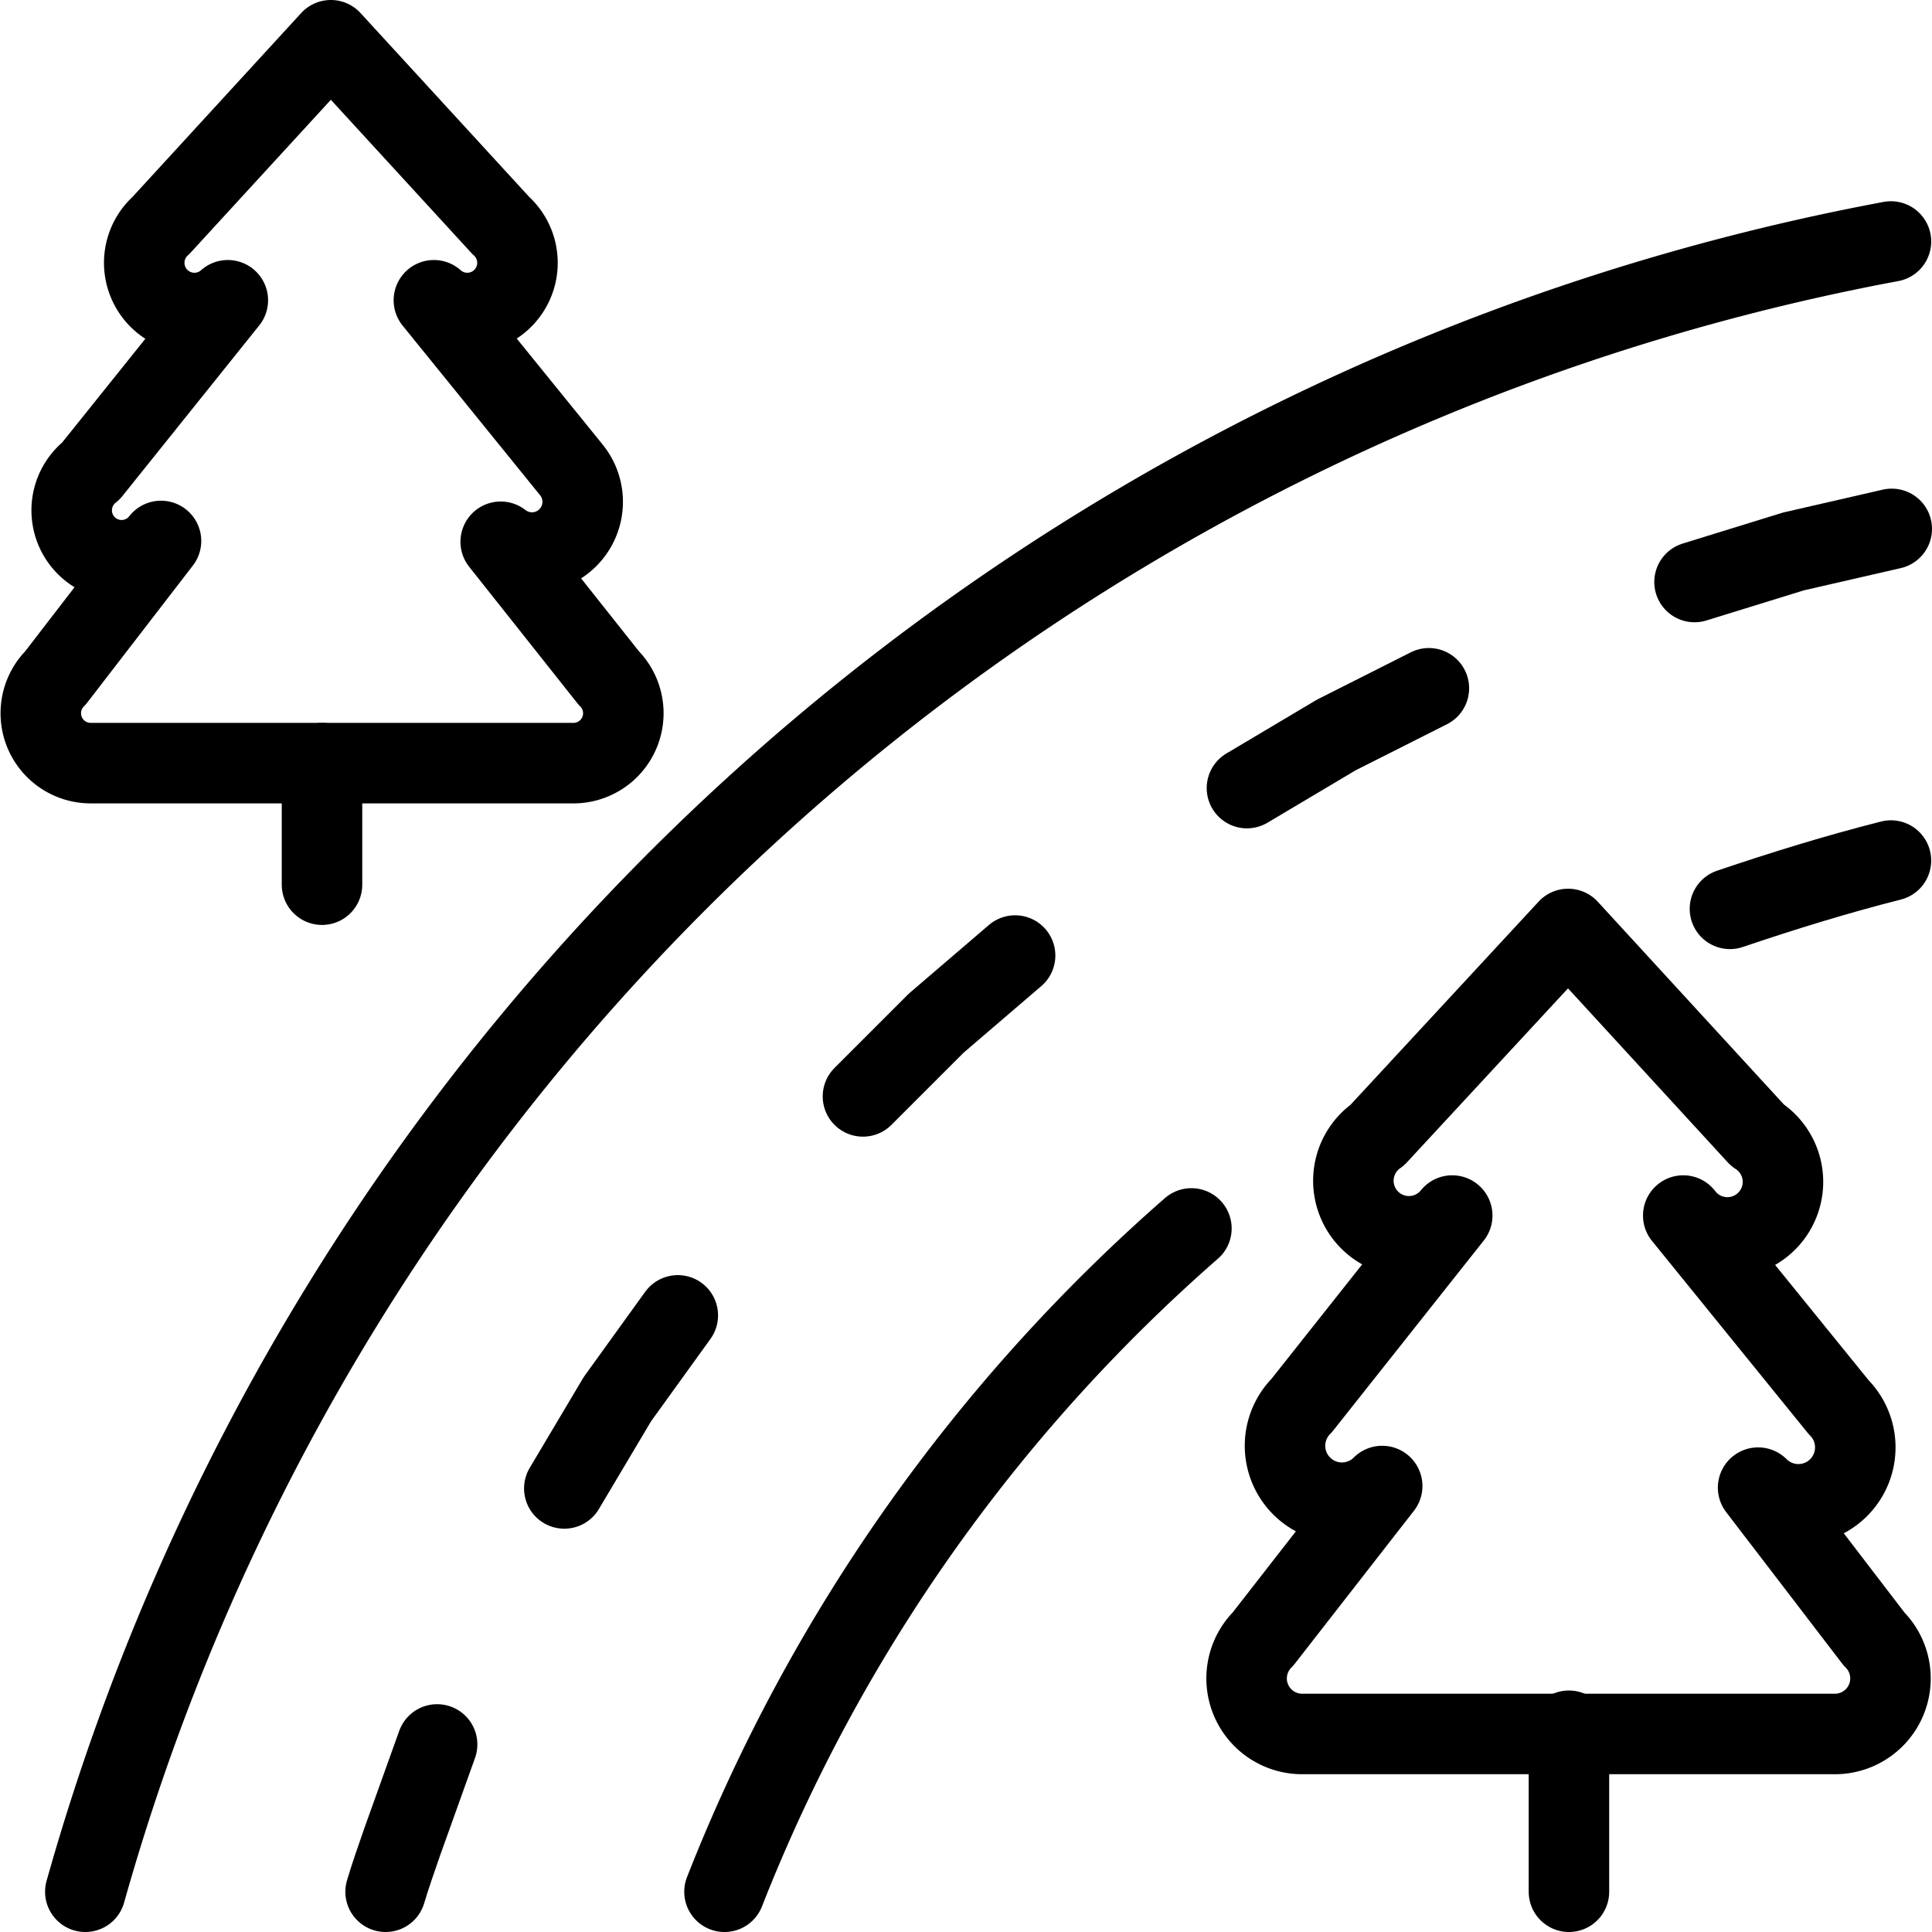
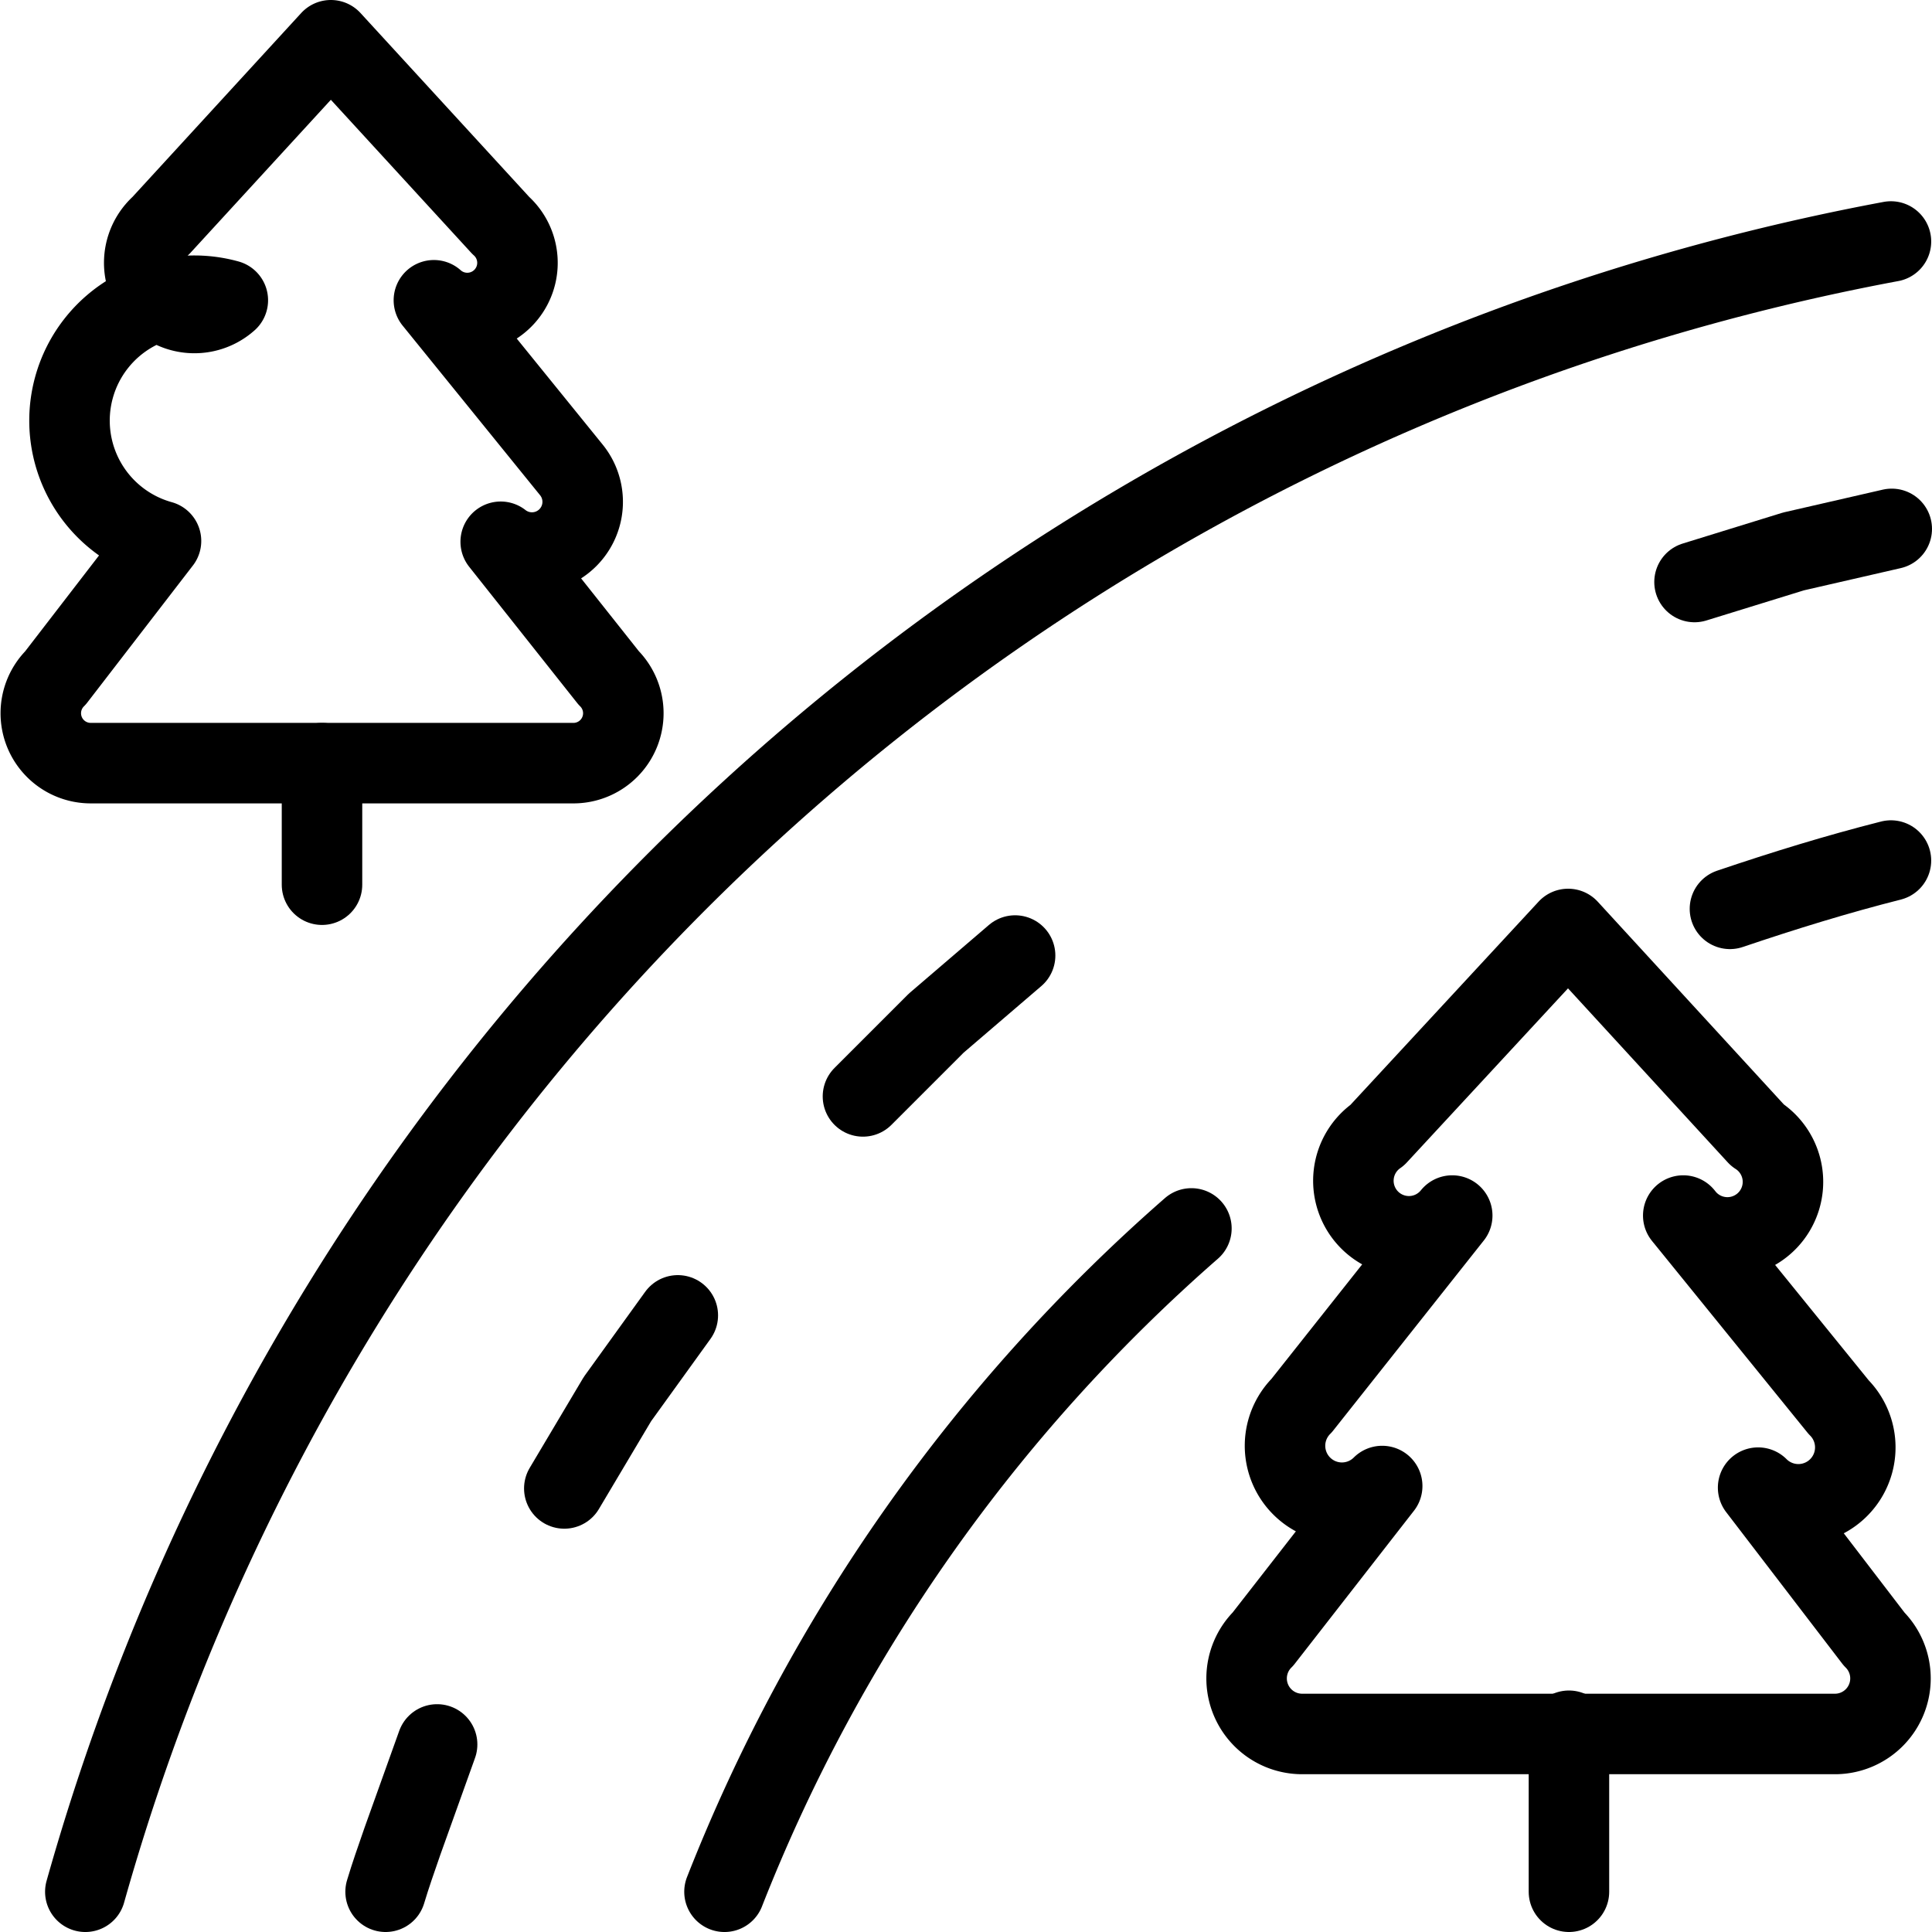
<svg xmlns="http://www.w3.org/2000/svg" viewBox="0 0 24 24">
  <g transform="matrix(1,0,0,1,0,0)">
    <g>
-       <path d="M5.39,3.73a.62.62,0,1,0,.83-.93L4.11.5,2,2.8a.62.62,0,1,0,.83.93L1.13,5.85A.62.62,0,1,0,2,6.72L.69,8.42a.62.62,0,0,0,.44,1.06h6a.62.62,0,0,0,.43-1.06L6.22,6.73a.63.63,0,0,0,.88-.89Z" style="fill: none;stroke: #000000;stroke-linecap: round;stroke-linejoin: round" />
+       <path d="M5.39,3.73a.62.62,0,1,0,.83-.93L4.11.5,2,2.8a.62.62,0,1,0,.83.93A.62.62,0,1,0,2,6.72L.69,8.42a.62.62,0,0,0,.44,1.06h6a.62.62,0,0,0,.43-1.06L6.22,6.73a.63.63,0,0,0,.88-.89Z" style="fill: none;stroke: #000000;stroke-linecap: round;stroke-linejoin: round" />
      <line x1="4" y1="9.48" x2="4" y2="10.99" style="fill: none;stroke: #000000;stroke-linecap: round;stroke-linejoin: round" />
      <path d="M20.91,15.1a.69.69,0,1,0,.92-1l-2.35-2.56-2.37,2.56a.69.69,0,1,0,.93,1l-1.87,2.36a.69.69,0,1,0,1,1l-1.48,1.9a.69.69,0,0,0,.48,1.18H22.8a.69.69,0,0,0,.48-1.18l-1.44-1.88a.69.69,0,0,0,1-1Z" style="fill: none;stroke: #000000;stroke-linecap: round;stroke-linejoin: round" />
      <line x1="19.49" y1="21.5" x2="19.49" y2="23.5" style="fill: none;stroke: #000000;stroke-linecap: round;stroke-linejoin: round" />
      <path d="M23.49,3A28.79,28.79,0,0,0,1.06,23.5" style="fill: none;stroke: #000000;stroke-linecap: round;stroke-linejoin: round" />
      <g>
        <polyline points="23.5 6.57 22.28 6.85 21.05 7.23" style="fill: none;stroke: #000000;stroke-linecap: round;stroke-linejoin: round" />
-         <polyline points="17.75 8.55 16.6 9.13 15.49 9.79" style="fill: none;stroke: #000000;stroke-linecap: round;stroke-linejoin: round" />
        <polyline points="12.61 11.87 11.63 12.71 10.72 13.62" style="fill: none;stroke: #000000;stroke-linecap: round;stroke-linejoin: round" />
        <polyline points="8.42 16.34 7.67 17.38 7.01 18.49" style="fill: none;stroke: #000000;stroke-linecap: round;stroke-linejoin: round" />
        <path d="M5.43,21.67,5,22.87c-.08.23-.15.43-.21.63" style="fill: none;stroke: #000000;stroke-linecap: round;stroke-linejoin: round" />
      </g>
      <path d="M14.8,15.26A21.26,21.26,0,0,0,9,23.5" style="fill: none;stroke: #000000;stroke-linecap: round;stroke-linejoin: round" />
      <path d="M23.49,10.69c-.67.17-1.32.37-2,.6" style="fill: none;stroke: #000000;stroke-linecap: round;stroke-linejoin: round" />
    </g>
  </g>
</svg>